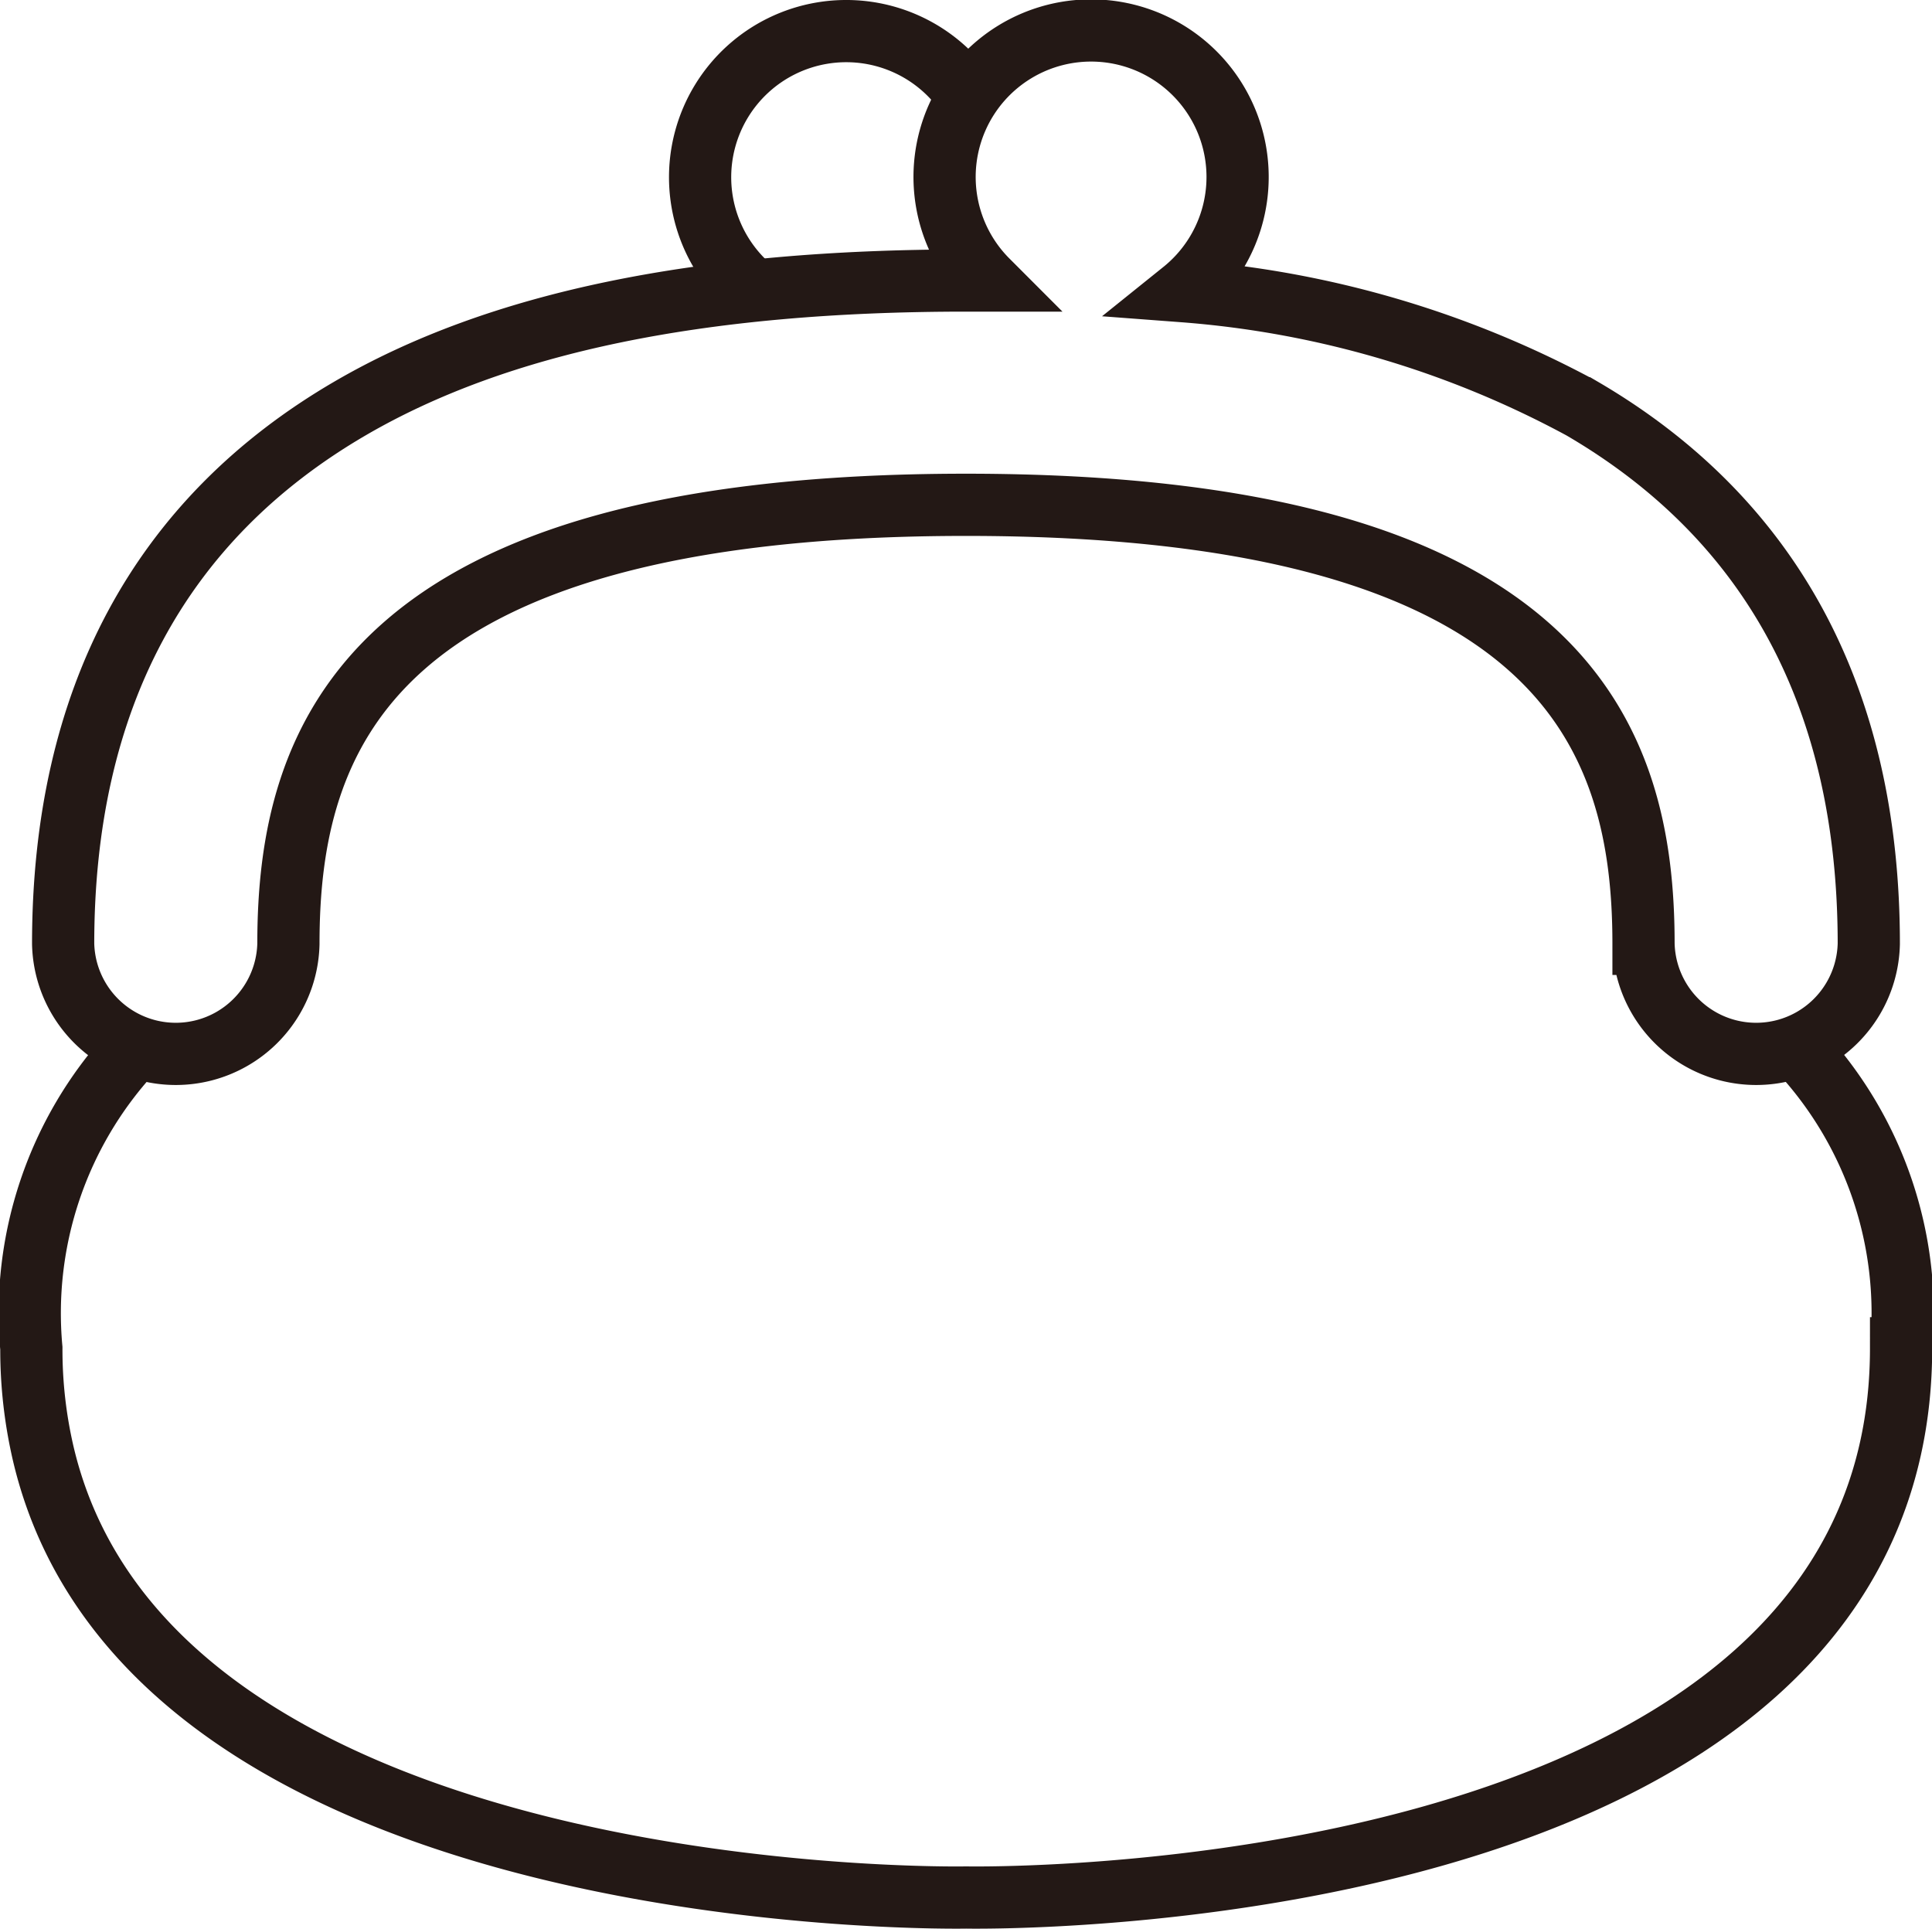
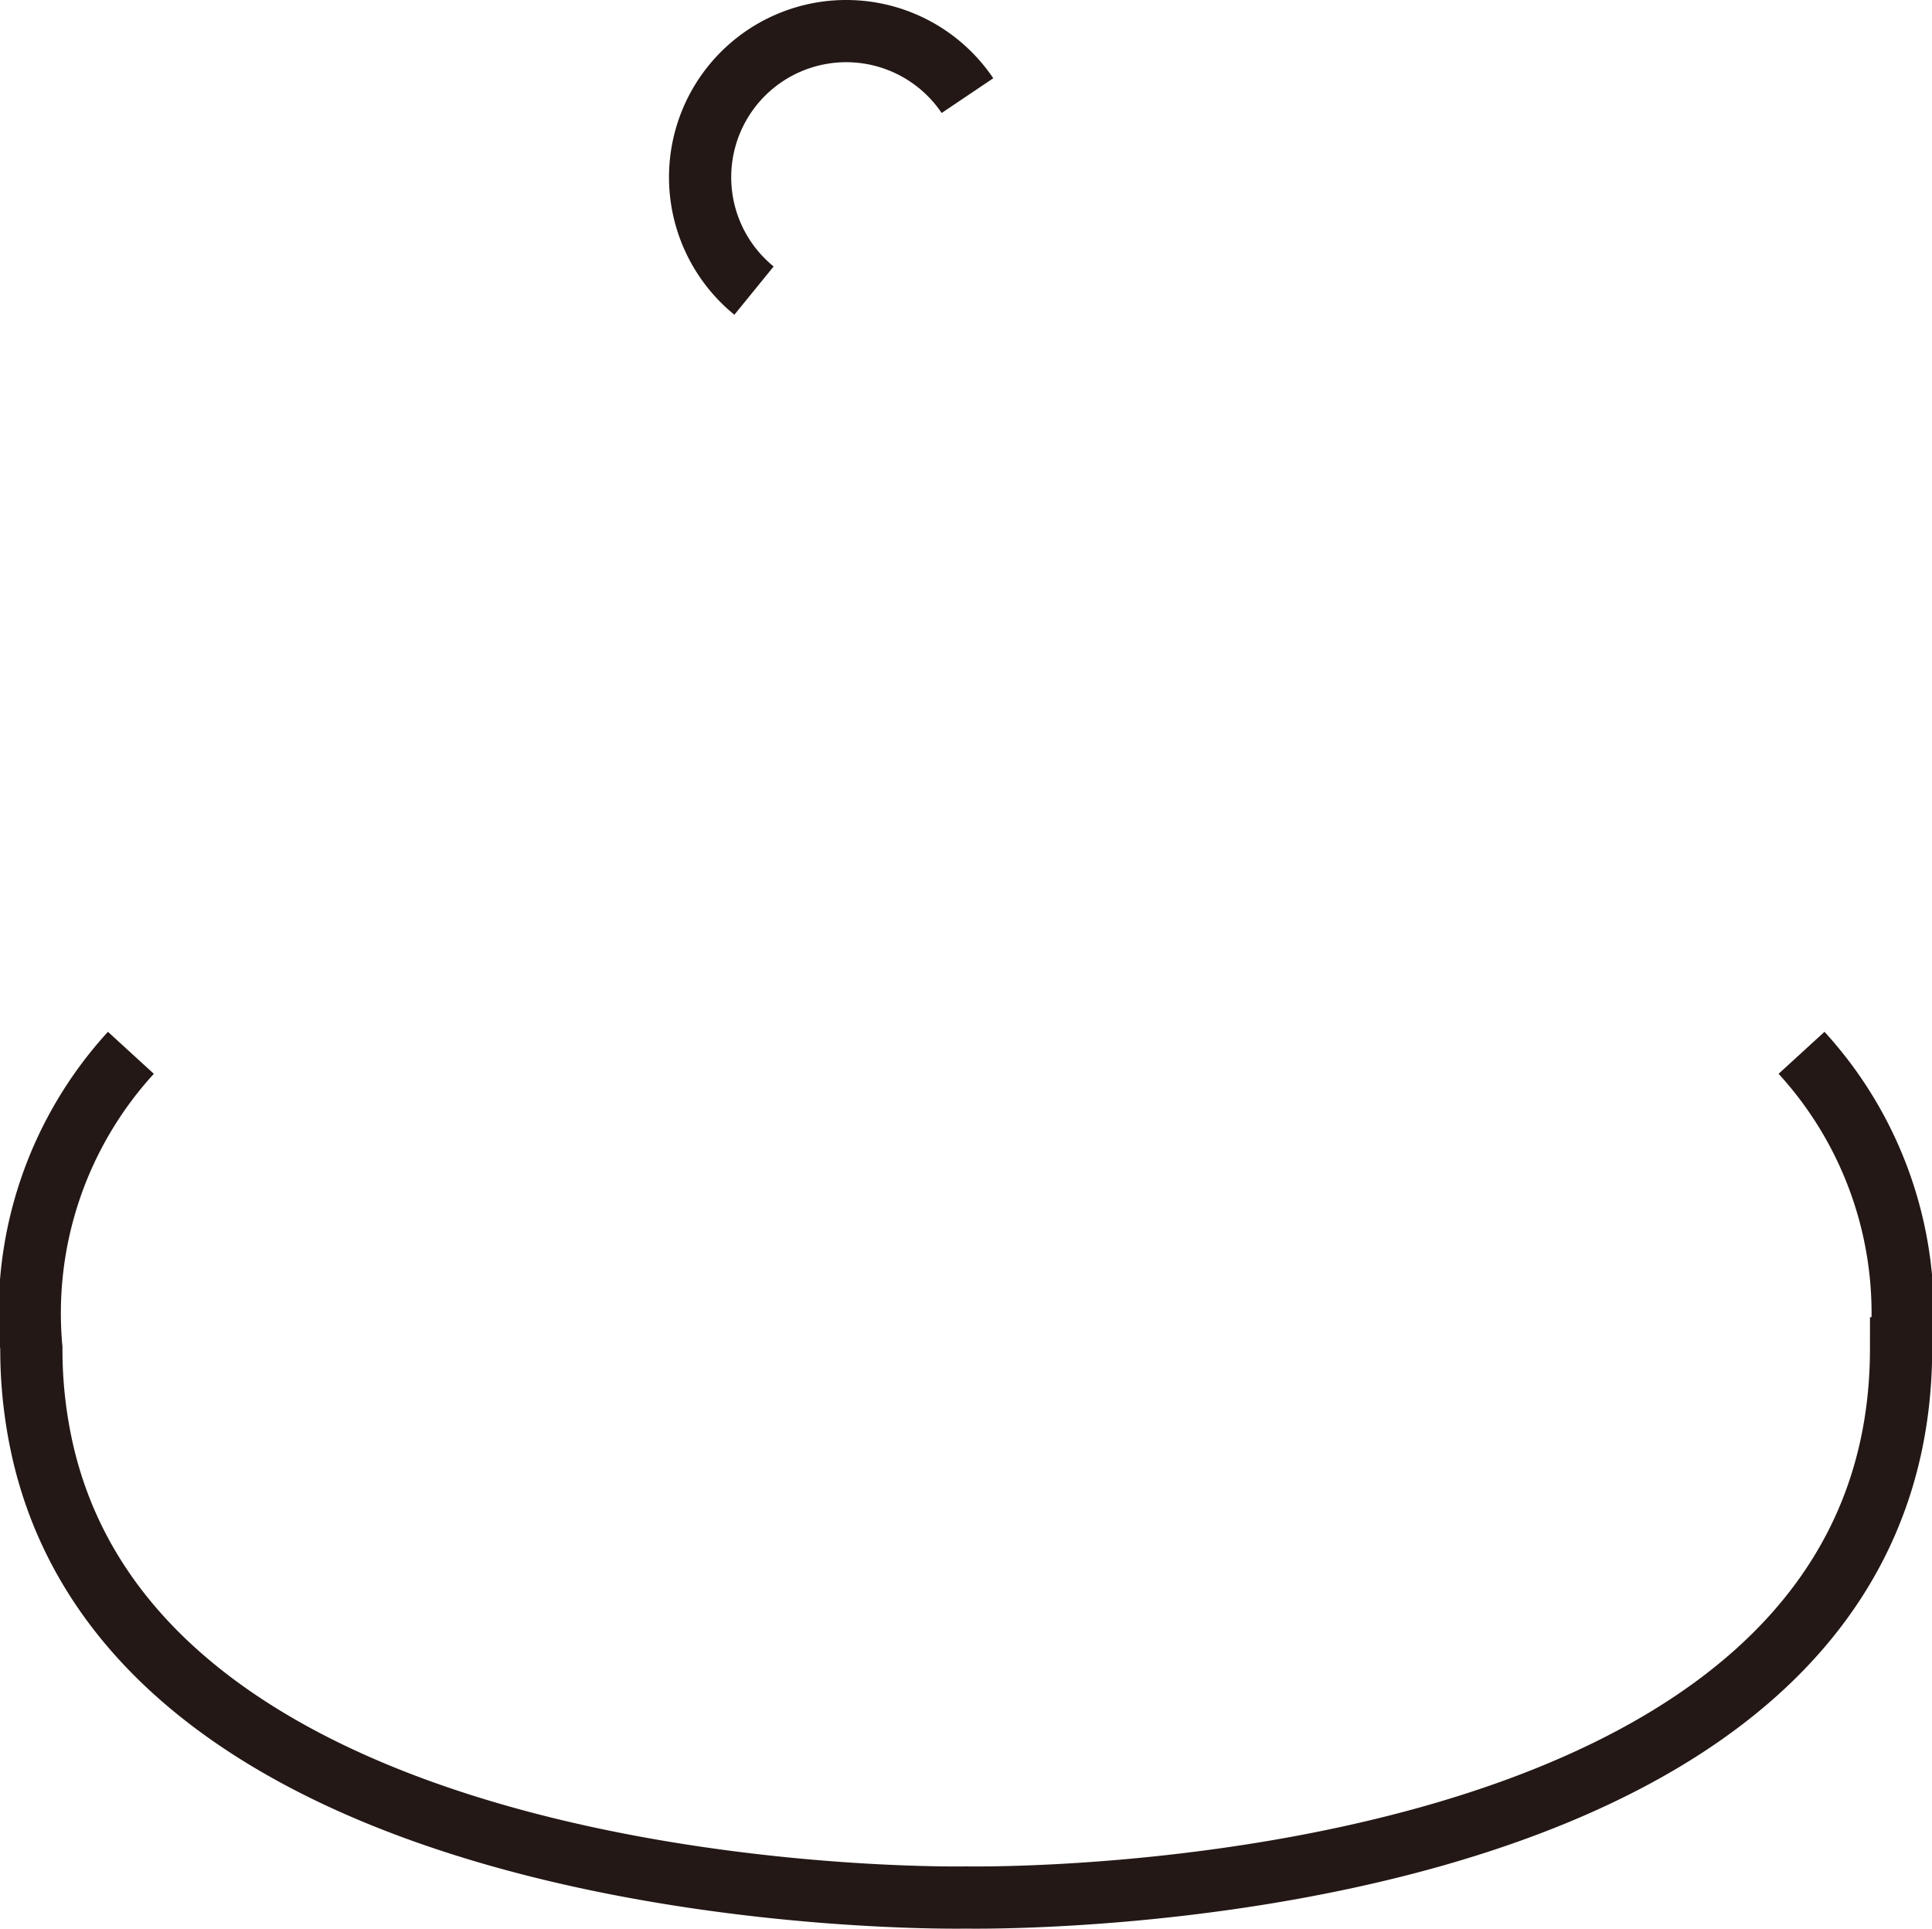
<svg xmlns="http://www.w3.org/2000/svg" width="31.055" height="31.004">
  <g data-name="グループ 45493" fill="none" stroke="#231815" stroke-miterlimit="10">
-     <path data-name="パス 208875" d="M25.423 6.562a15.992 15.992 0 0 0-6.409-1.882 2.355 2.355 0 1 0-3.142-.171h-.345c-4.288 0-7.525.673-9.9 2.056-3.059 1.783-4.612 4.68-4.612 8.606a1.811 1.811 0 0 0 3.621 0c0-3.285 1.237-7.057 10.891-7.057s10.891 3.771 10.891 7.057a1.811 1.811 0 0 0 3.621 0c0-3.926-1.553-6.823-4.616-8.609Z" />
    <path data-name="パス 208876" d="M12.12 4.671a2.349 2.349 0 1 1 3.431-3.134" />
    <path data-name="パス 208877" d="M2.104 16.922a6.2 6.2 0 0 0-1.6 4.749 7.378 7.378 0 0 0 .189 1.684c1.728 7.406 14.838 7.144 14.838 7.144s15.027.3 15.027-8.828a6.2 6.2 0 0 0-1.6-4.749" />
  </g>
</svg>